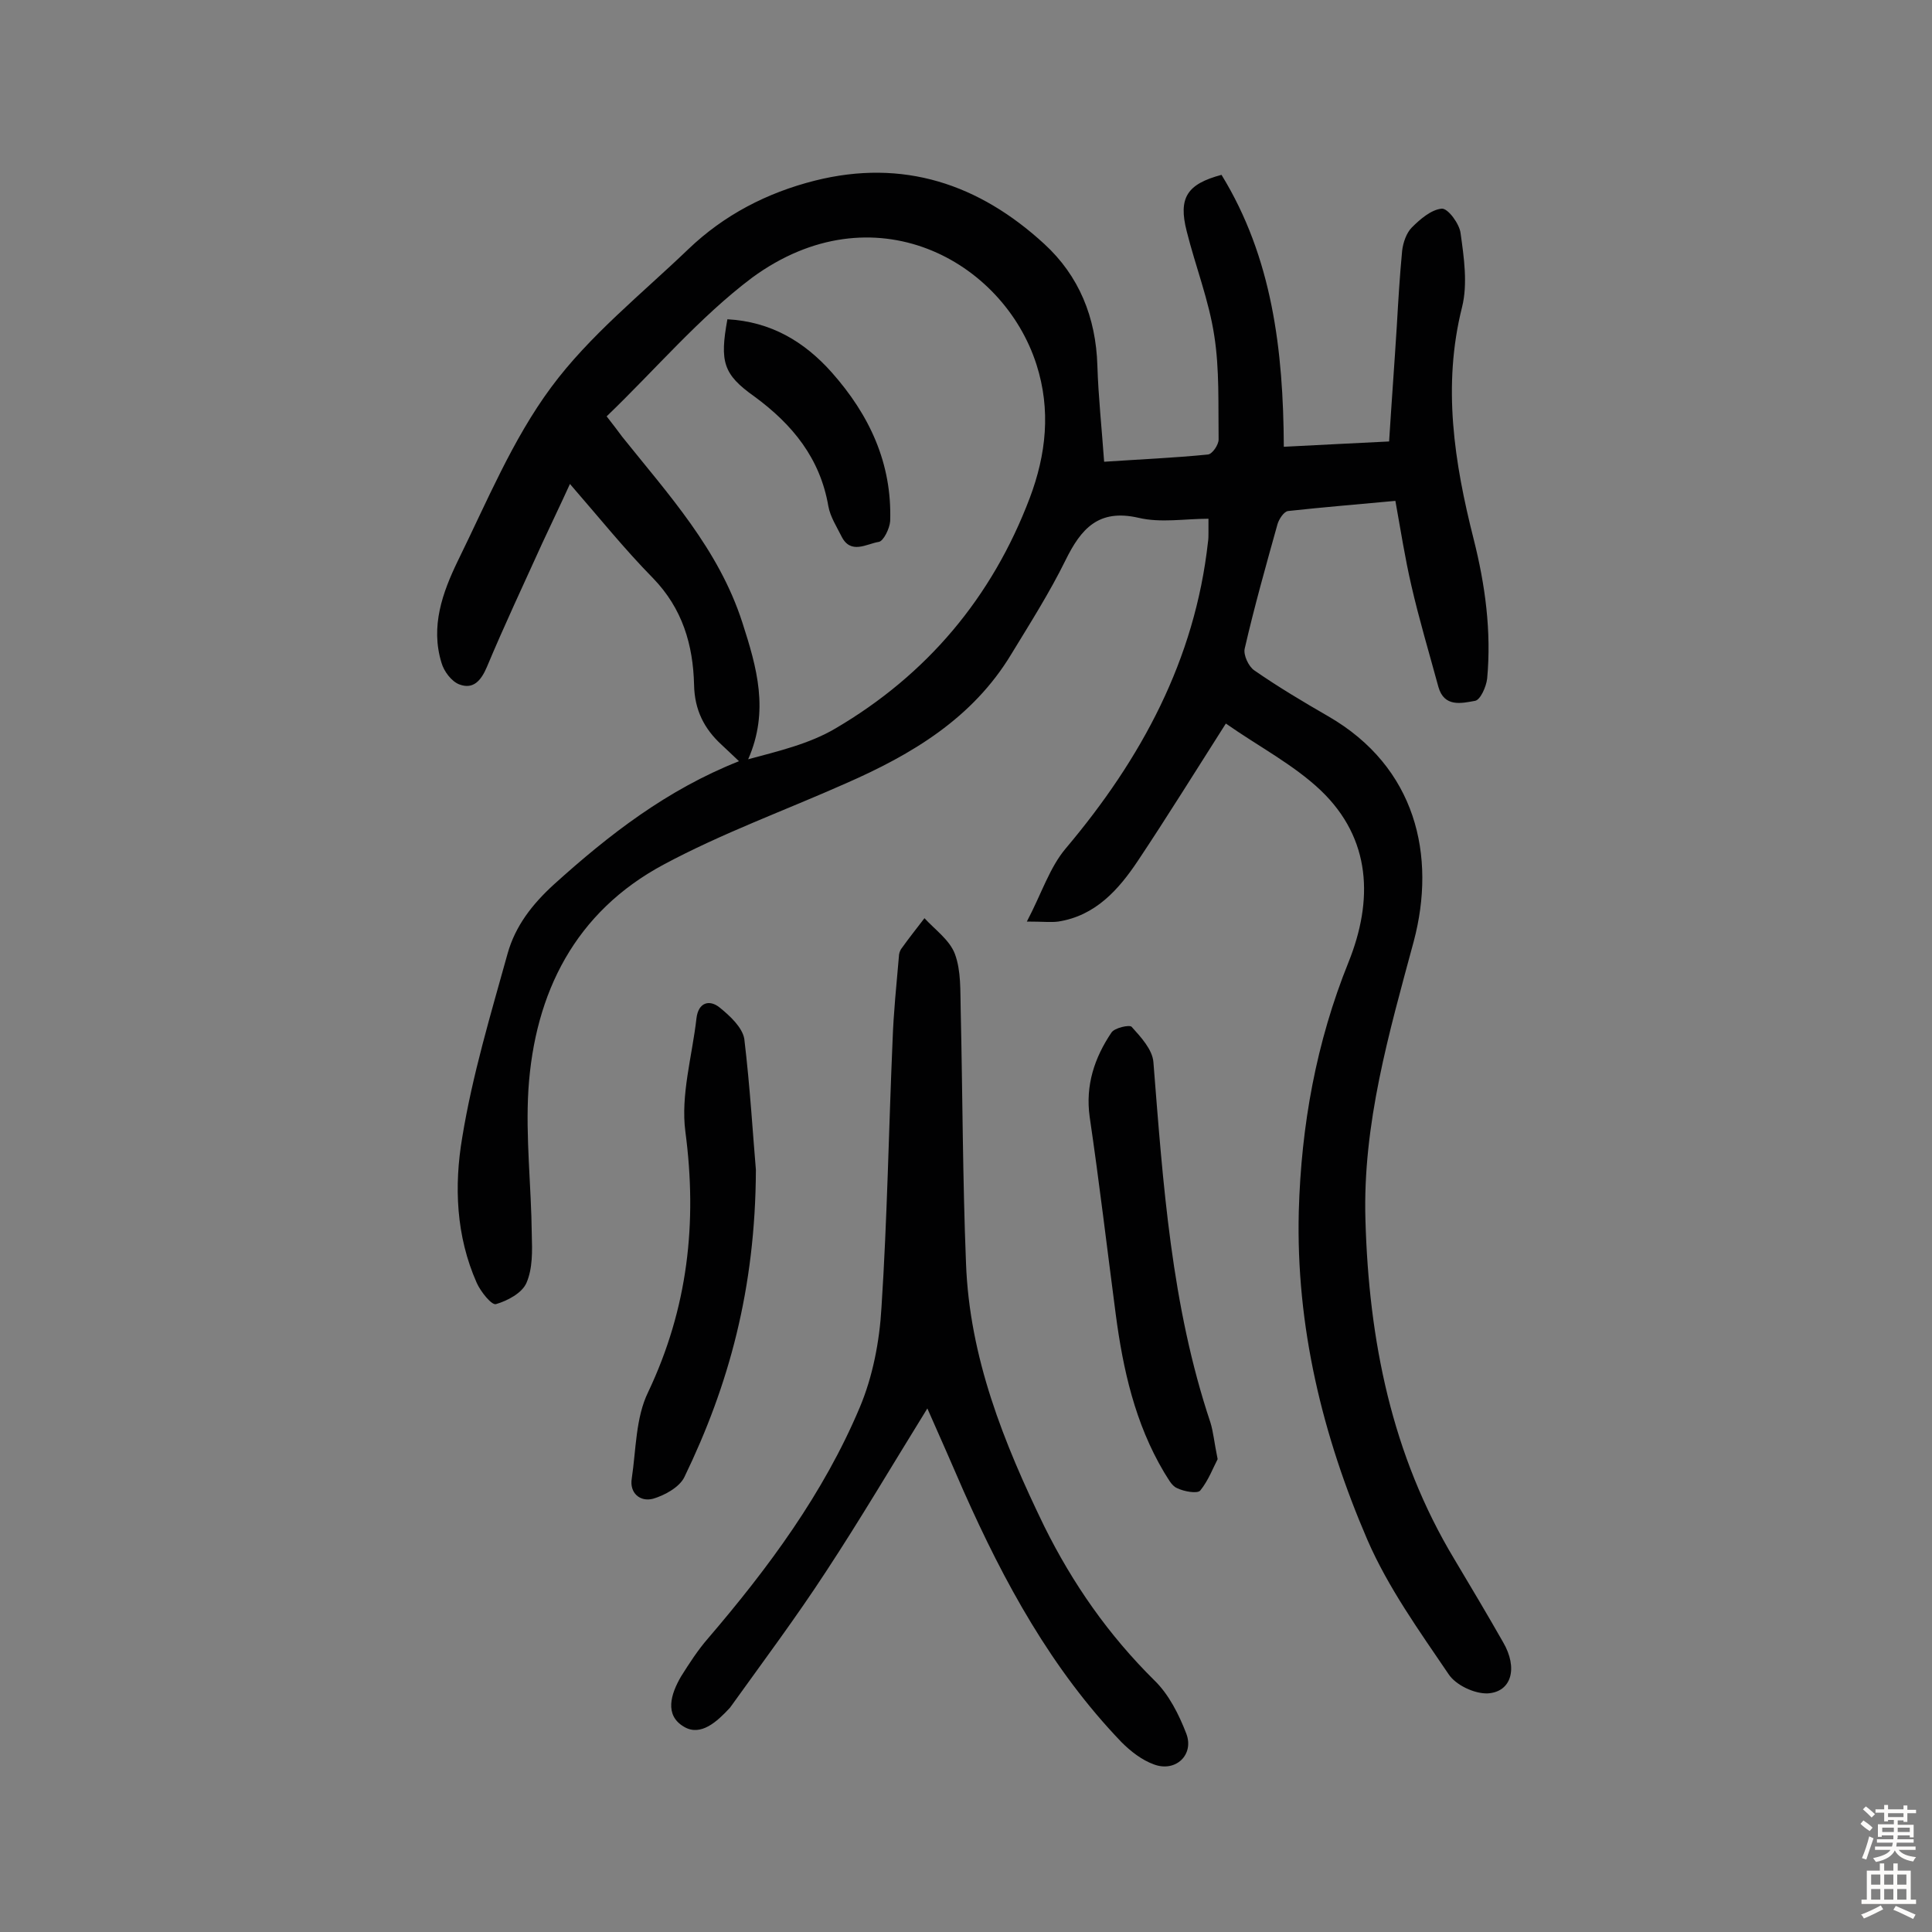
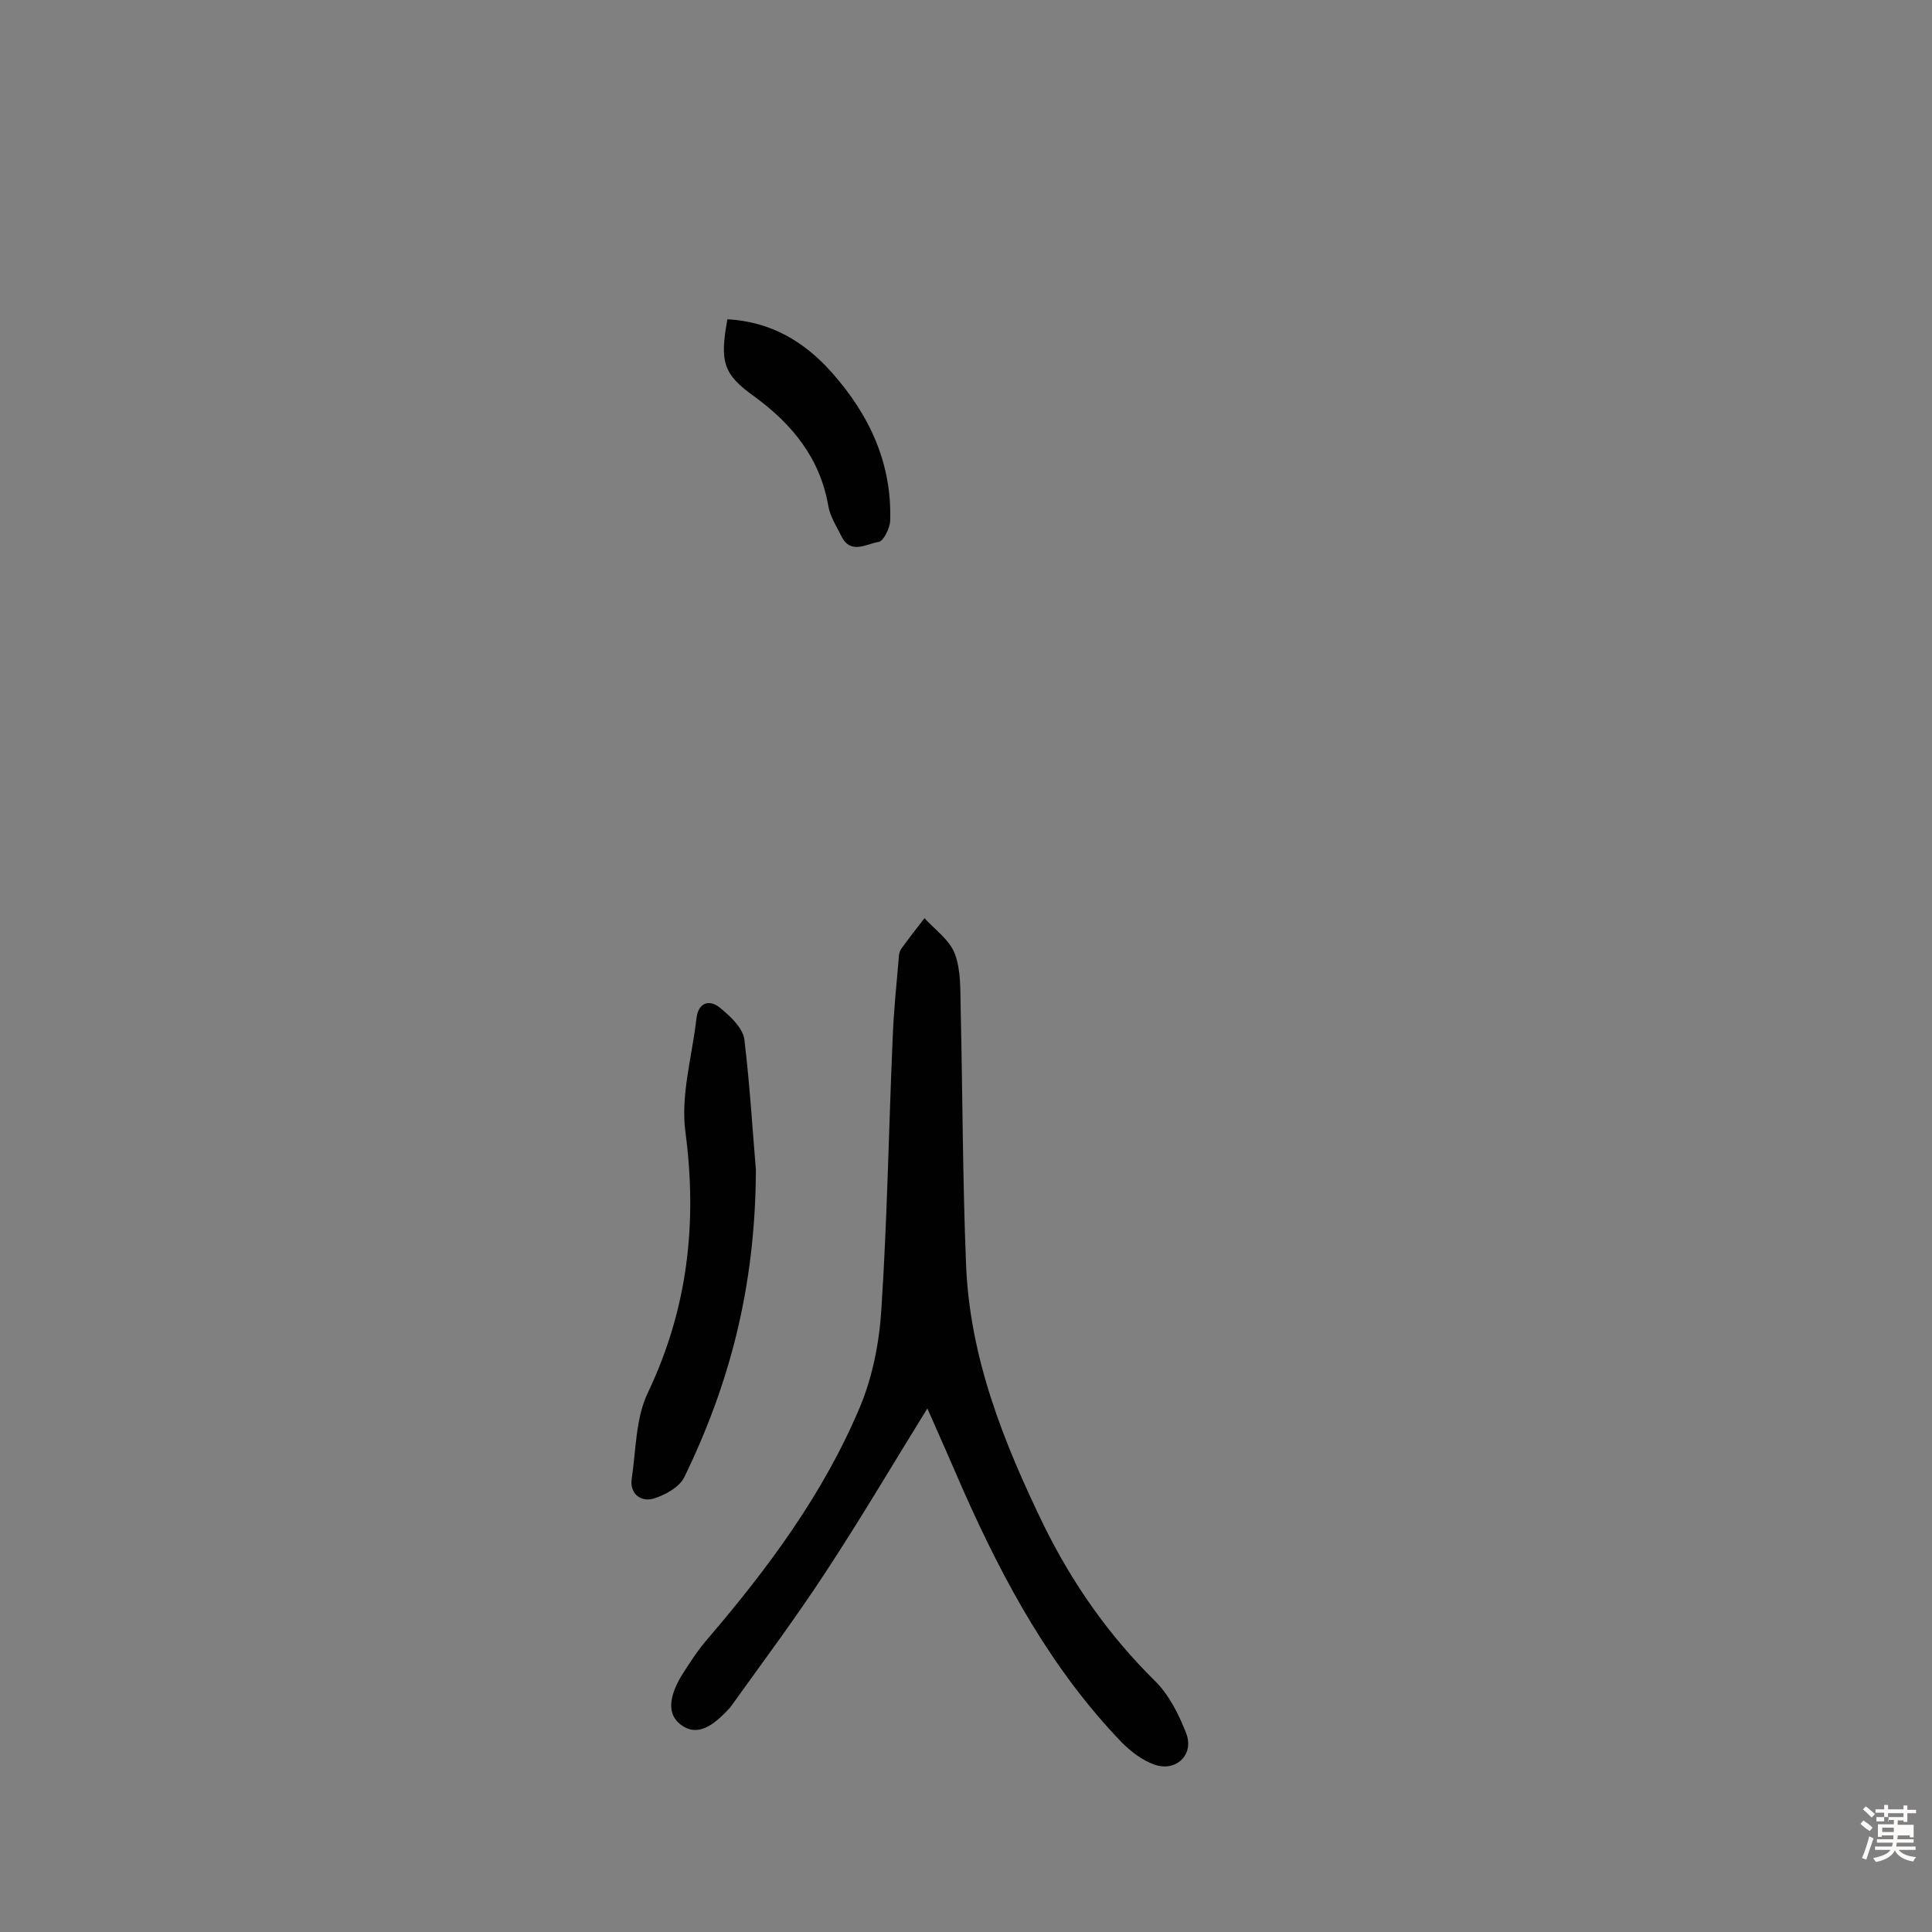
<svg xmlns="http://www.w3.org/2000/svg" enable-background="new 0 0 400 400" viewBox="0 0 400 400">
  <rect x="0" y="0" width="400" height="400" fill="#808080" stroke="none" />
  <g fill="#010102">
-     <path d="m253.8 149.8c-6.5 10.2-12.2 19.4-18.2 28.4-4 6-8.8 11.4-16.5 12.6-1.5.2-3.1 0-6.5 0 3.1-5.9 4.7-11.2 8.1-15.2 15.6-18.5 26.7-39 29.4-63.4.1-.6.1-1.3.1-1.9s0-1.3 0-2.9c-4.9 0-9.9.9-14.5-.2-8.3-1.9-11.9 2.3-15.1 8.8-3.3 6.7-7.3 13-11.2 19.4-8 13.3-20.6 20.8-34.3 26.8-12.6 5.6-25.6 10.3-37.7 16.8-18.3 9.8-26.7 26.5-28 46.6-.6 9.9.6 20 .7 30 .1 3.4.2 7-1.1 10-.9 2.1-3.9 3.7-6.3 4.4-.9.3-3.2-2.6-4-4.4-4.3-9.7-4.7-20.1-3-30.1 2.1-12.9 5.9-25.5 9.4-38.1 1.6-5.7 5.1-10.2 9.6-14.3 11.4-10.3 23.4-19.6 38.3-25.5-1.4-1.3-2.5-2.4-3.6-3.4-3.6-3.3-5.6-7.2-5.7-12.4-.2-8.3-2.4-15.8-8.5-22.1-5.9-6-11.2-12.6-17.2-19.5-2 4.4-3.9 8.3-5.7 12.2-3.9 8.6-7.9 17.1-11.5 25.7-1.2 2.8-2.8 4.7-5.7 3.6-1.6-.6-3.2-2.7-3.7-4.5-2.3-7.5.2-14.5 3.4-21.1 6-12.2 11.3-25.1 19.3-35.9 7.9-10.7 18.7-19.3 28.4-28.6 7.4-7.1 16.3-11.7 26.2-14.2 18.3-4.6 34 .7 47.5 13.1 7.2 6.6 10.7 15.2 11 25.2.2 6.4.9 12.9 1.4 19.9 7.4-.5 14.5-.8 21.5-1.5.9-.1 2.2-2 2.2-3.1-.1-7.2.2-14.5-.9-21.5-1.1-7.3-3.9-14.4-5.7-21.6-1.8-7 .1-9.8 7.2-11.7 10.5 17.1 12.8 36.3 12.9 56.3 7.4-.4 14.1-.7 21.8-1.1.5-8 1.1-16 1.6-24 .3-5.2.6-10.3 1.1-15.5.2-1.7.9-3.7 2-4.8 1.7-1.7 4-3.7 6.2-3.9 1.3-.1 3.7 3.2 3.9 5.1.7 5 1.5 10.5.3 15.3-4.1 16.3-1.6 32.2 2.4 48 2.4 9.5 3.7 19.1 2.8 28.9-.2 1.7-1.4 4.4-2.5 4.6-2.8.5-6.4 1.4-7.6-2.9-1.9-7-4-14-5.6-21-1.3-5.6-2.2-11.4-3.3-17.5-7.5.7-14.9 1.3-22.2 2.1-.9.1-1.9 1.7-2.2 2.7-2.4 8.6-4.8 17.1-6.8 25.8-.3 1.3.8 3.7 2 4.5 4.9 3.4 10.1 6.5 15.3 9.5 18.2 10.5 22.4 28.9 17.7 46.6-5.1 18.9-10.6 37.8-10 57.7.7 24.8 5.4 48.6 18.4 70.2 3.4 5.7 6.8 11.4 10.1 17.2 3.1 5.3 1.8 10.3-3.2 10.6-2.7.1-6.6-1.7-8.1-4-6.1-9-12.5-17.9-16.8-27.8-9.3-21.6-14.8-44.2-14.2-68 .5-17.8 3.6-35 10.3-51.6 5.1-12.7 4.8-25.5-5.8-35.6-5.6-5.3-12.9-9.1-19.6-13.8zm-128.2-63.6c1.5 1.9 2.3 3 3.2 4.2 9.6 12 20 23.3 24.9 38.5 3 9.3 5.6 18.3 1.2 28.3 6.3-1.7 12.7-3.2 18.1-6.4 18.9-11.1 32.4-27.1 40.2-47.7 3.4-9 4.4-18.2 1.4-27.6-6.9-21.6-33.8-36.4-58.9-18-10.9 8.2-20 19-30.1 28.7z" />
    <path d="m192 291.6c-7.3 11.8-13.9 23-21 33.8-6.2 9.5-13 18.6-19.6 27.8-.1.1-.2.3-.3.4-2.6 2.8-6 6-9.5 3.9-4.1-2.4-2.7-6.8-.6-10.4 1.7-2.7 3.5-5.5 5.6-7.9 12.5-14.6 23.9-30 31.4-47.8 2.7-6.4 4.1-13.7 4.5-20.7 1.2-18.4 1.5-36.9 2.3-55.3.2-5.8.8-11.5 1.3-17.3 0-.6.2-1.3.6-1.8 1.5-2.1 3.1-4.1 4.7-6.2 2.2 2.4 5.2 4.5 6.3 7.4 1.3 3.5 1.1 7.6 1.2 11.5.4 17.5.4 35 1.1 52.5.7 19.5 7.8 37.2 16.2 54.5 5.9 11.9 13.3 22.5 22.8 31.9 3 2.9 5.1 7.1 6.6 11 1.7 4.4-2.2 8.1-6.7 6.4-2.5-.9-4.8-2.7-6.7-4.6-14.5-15.1-24.3-33.1-32.7-52-2.3-5.3-4.7-10.8-7.5-17.1z" />
    <path d="m156.5 242.2c-.1 24.6-5.6 44.6-14.8 63.6-1 2.1-4.1 3.8-6.5 4.5-2.7.7-4.9-1.2-4.4-4.2.9-6 .8-12.6 3.4-17.9 8.2-17.3 10.2-35 7.7-53.9-1-7.6 1.4-15.6 2.3-23.5.4-3.3 2.7-3.9 4.8-2.2s4.7 4.1 5.1 6.5c1.2 10 1.8 20.2 2.4 27.1z" />
-     <path d="m252.1 302.1c-.9 1.7-1.9 4.4-3.6 6.5-.6.7-3.4.2-4.8-.5-1.2-.5-1.9-2.1-2.7-3.3-6-10.1-8.5-21.3-10-32.7-1.8-13.7-3.4-27.3-5.4-40.9-.9-6.5 1-12.2 4.5-17.4.6-1 3.8-1.7 4.2-1.2 1.9 2.1 4.3 4.7 4.5 7.3 2 25.2 3.7 50.4 11.8 74.6.6 1.9.8 4.2 1.5 7.6z" />
    <path d="m150.6 66.1c9 .5 15.9 4.6 21.6 11 7.8 8.8 12.5 18.8 12.1 30.8-.1 1.5-1.4 4.2-2.4 4.3-2.5.4-5.8 2.7-7.7-1.2-1-2-2.3-4-2.7-6.2-1.7-9.9-7.4-16.9-15.3-22.7-6.5-4.6-7.2-7.2-5.6-16z" />
  </g>
-   <path d="m385.2 377.6.6-.7c.6.4 1.3.9 1.9 1.5l-.6.7c-.8-.5-1.4-1-1.9-1.5zm.3 7.1c.6-1.4 1.1-2.9 1.5-4.5.3.1.6.3.9.4-.5 1.4-1 2.9-1.5 4.4zm.2-10.1.6-.6c.7.5 1.3 1.1 1.9 1.6l-.7.7c-.6-.6-1.2-1.2-1.8-1.7zm8.4-.8h.8v.9h1.8v.7h-1.8v1.8h-.8v-.3h-1.2v.9h3.3v2.6h-.8v-.4h-2.5c0 .3 0 .6-.1.8h3.4v.7h-3.5c0 .3-.1.6-.1.8h4v.7h-3.5c.7.9 1.9 1.3 3.6 1.5-.2.2-.4.5-.6.9-1.9-.3-3.2-1.1-3.8-2.3-.5 1.1-1.8 2-3.9 2.4-.2-.3-.4-.5-.6-.8 1.9-.4 3.1-.9 3.6-1.7h-3.2v-.7h3.5c.1-.2.1-.5.2-.8h-3.3v-.7h3.4c0-.2 0-.5 0-.8h-2.4v.3h-.8v-2.6h3.3v-.9h-1.2v.3h-.8v-1.8h-1.8v-.7h1.8v-.9h.8v.9h3.2zm-4.4 5.5h2.4c0-.3 0-.6 0-.9h-2.4zm1.2-3.1h3.2v-.8h-3.2zm4.4 2.2h-2.4v.9h2.5v-.9z" fill="#fcfbfa" />
-   <path d="m389.2 385.8h.9v1.5h1.9v-1.5h.9v1.5h2.7v6h1.1v.9h-11.3v-.9h1.1v-6h2.7zm.2 8.7.5.8c-1.2.6-2.5 1.3-4 1.9-.2-.3-.3-.6-.6-.8 1.6-.6 3-1.3 4.1-1.9zm-2-4.3h1.9v-2.1h-1.9zm0 3.1h1.9v-2.2h-1.9zm2.7-3.1h1.9v-2.1h-1.9zm0 3.1h1.9v-2.2h-1.9zm2.4 1.3c1.4.6 2.7 1.2 4.1 1.8l-.5.9c-1.5-.7-2.8-1.4-4.1-1.9zm2.2-6.5h-1.9v2.1h1.9zm-1.9 5.2h1.9v-2.2h-1.9z" fill="#fcfbfa" />
+   <path d="m385.2 377.6.6-.7c.6.4 1.3.9 1.9 1.5l-.6.7c-.8-.5-1.4-1-1.9-1.5zm.3 7.1c.6-1.4 1.1-2.9 1.5-4.5.3.1.6.3.9.4-.5 1.4-1 2.9-1.5 4.4zm.2-10.1.6-.6c.7.5 1.3 1.1 1.9 1.6l-.7.7c-.6-.6-1.2-1.2-1.8-1.7zm8.4-.8h.8v.9h1.8v.7h-1.8v1.8h-.8v-.3h-1.2v.9h3.3v2.6h-.8v-.4h-2.5c0 .3 0 .6-.1.8h3.4v.7h-3.5c0 .3-.1.6-.1.8h4v.7h-3.5c.7.9 1.9 1.3 3.6 1.5-.2.2-.4.5-.6.9-1.9-.3-3.2-1.1-3.8-2.3-.5 1.1-1.8 2-3.9 2.4-.2-.3-.4-.5-.6-.8 1.9-.4 3.1-.9 3.6-1.7h-3.2v-.7h3.5c.1-.2.1-.5.2-.8h-3.3v-.7h3.4c0-.2 0-.5 0-.8h-2.4v.3h-.8v-2.6h3.3v-.9h-1.2v.3h-.8v-1.8h-1.8v-.7h1.8v-.9h.8v.9h3.2zm-4.4 5.5h2.4c0-.3 0-.6 0-.9h-2.4zm1.2-3.1h3.2v-.8h-3.2zh-2.4v.9h2.5v-.9z" fill="#fcfbfa" />
</svg>